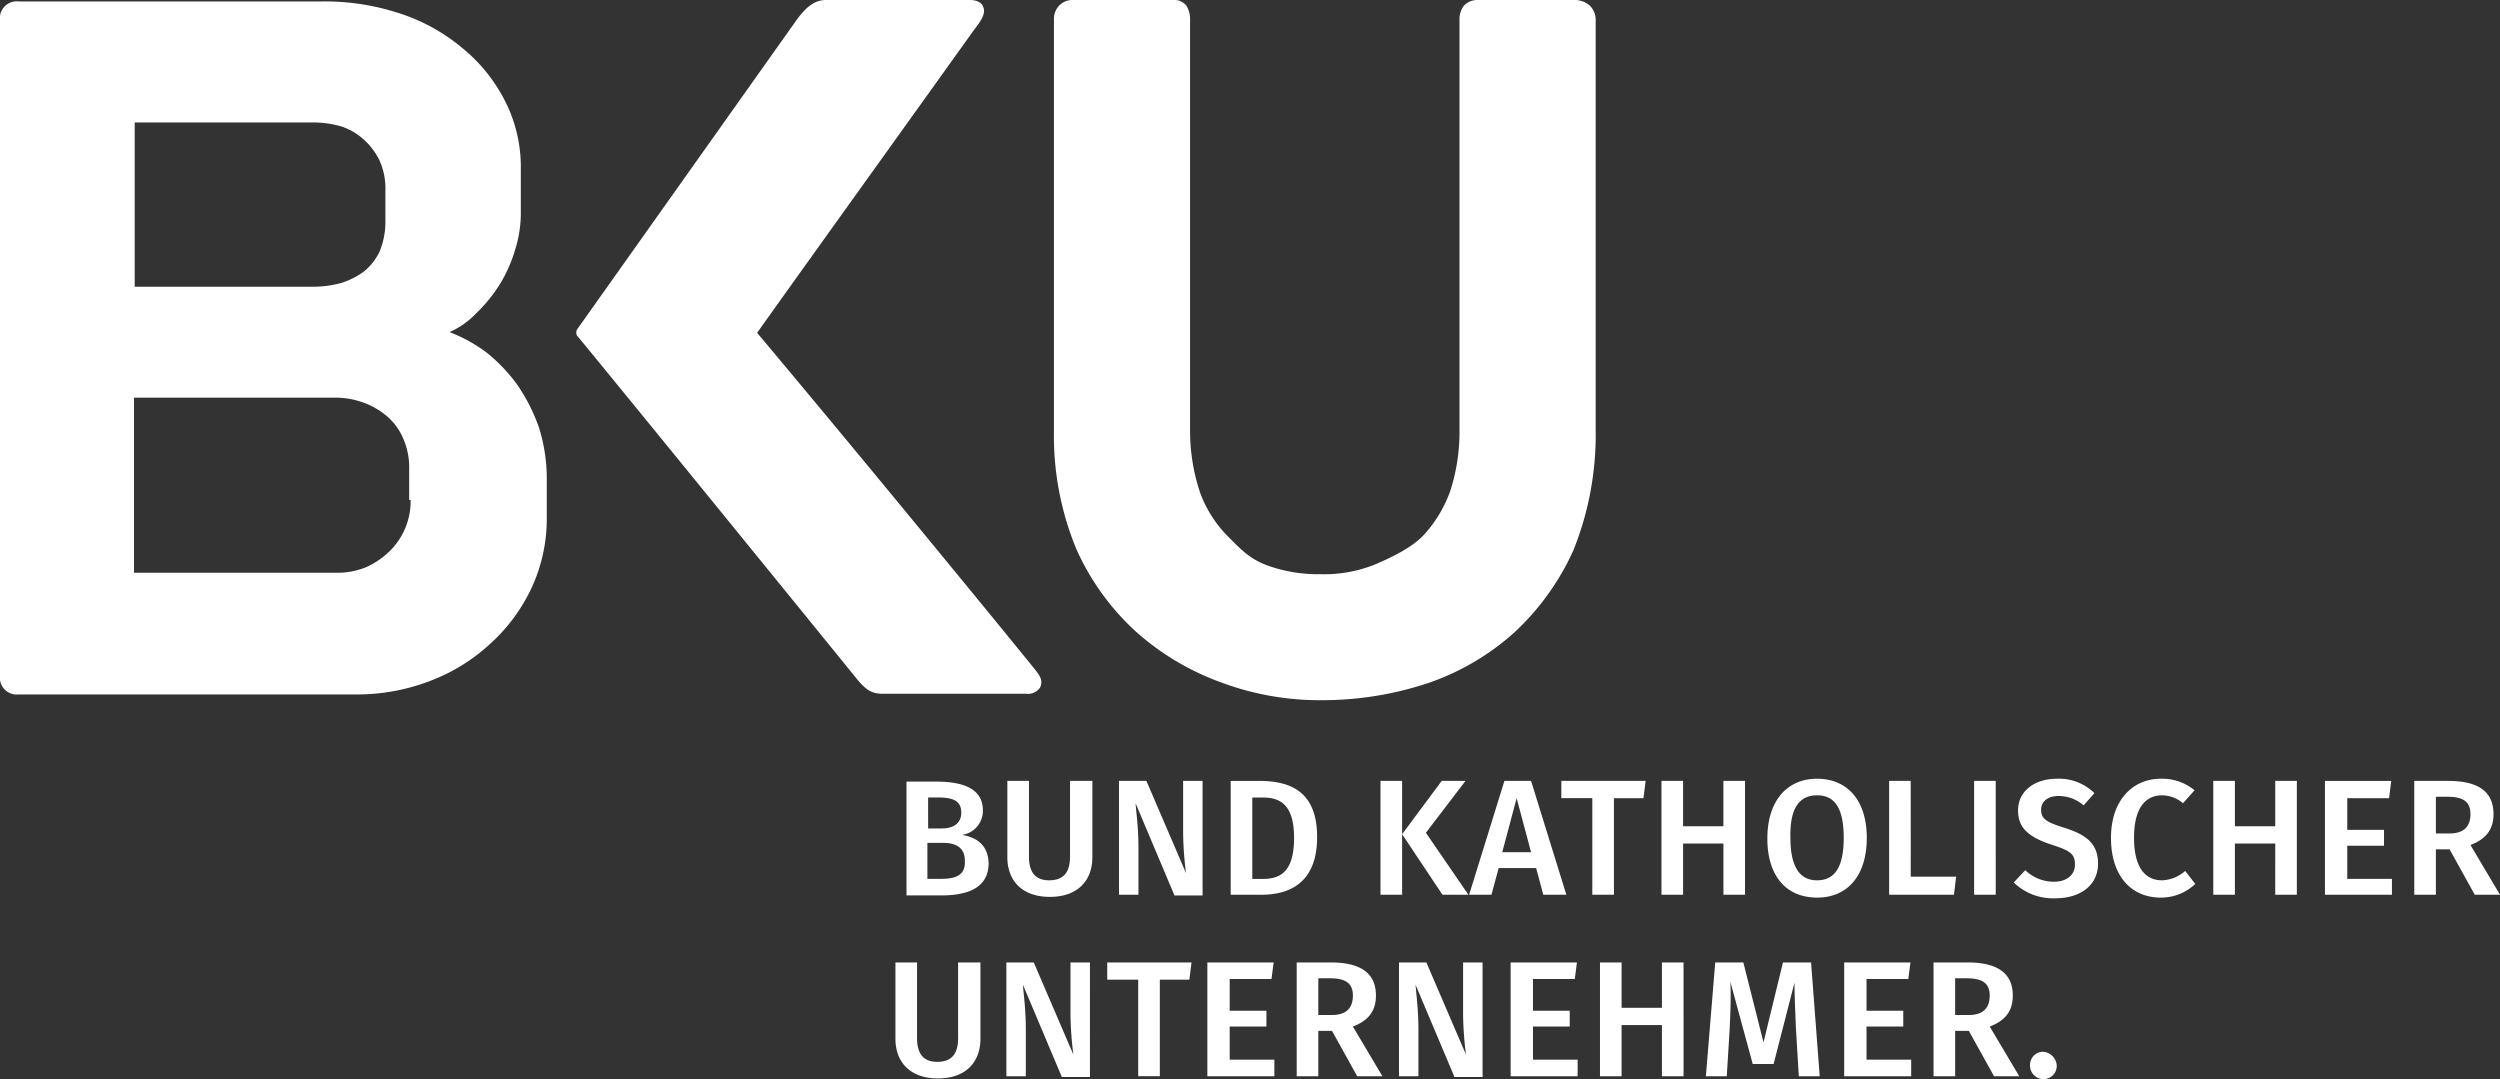
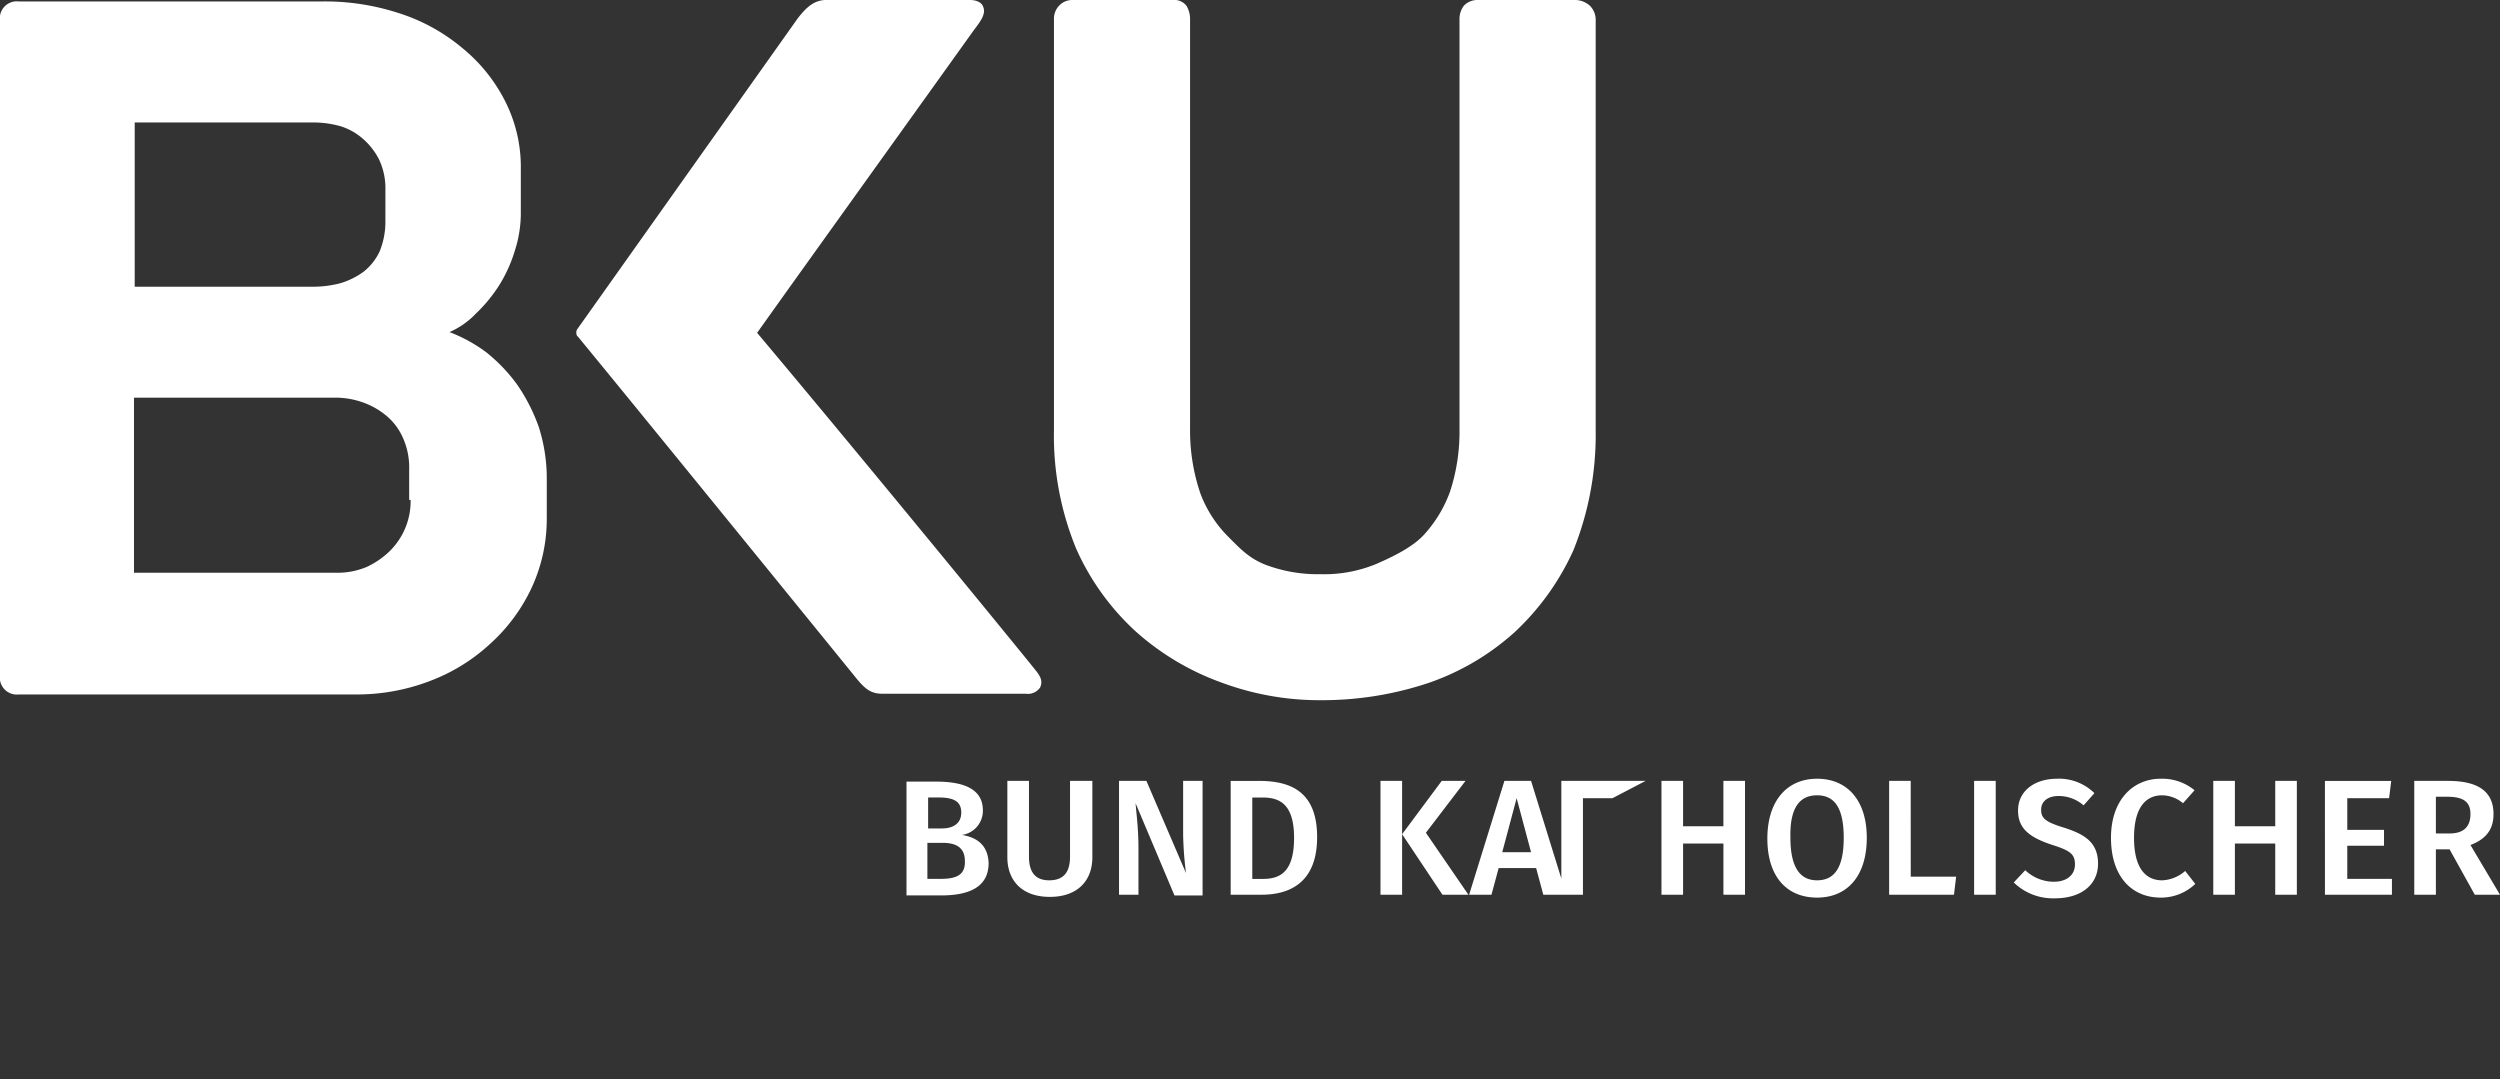
<svg xmlns="http://www.w3.org/2000/svg" viewBox="0 0 333.033 143.756">
  <rect x="0" y="0" width="333.033" height="143.756" fill="#333333" stroke="none" />
  <defs>
    <style>
      .cls-1 {
        fill: #fff;
      }
    </style>
  </defs>
  <g id="Gruppe_110" data-name="Gruppe 110" transform="translate(-1467.135 -29.828)">
    <path id="Pfad_28" data-name="Pfad 28" class="cls-1" d="M54.7,66.6a9.321,9.321,0,0,1-2.687,6.718,10.976,10.976,0,0,1-3.167,2.207,10.041,10.041,0,0,1-4.222.768H17.85V52.973H44.72a10.868,10.868,0,0,1,3.455.576,10.194,10.194,0,0,1,3.167,1.727,8.005,8.005,0,0,1,2.3,2.975,9.614,9.614,0,0,1,.864,4.318V66.6ZM51.341,29.461a10.405,10.405,0,0,1-.768,4.031,7.529,7.529,0,0,1-2.111,2.687,10.237,10.237,0,0,1-3.071,1.535,14.273,14.273,0,0,1-3.455.48H17.945V16.314H41.937a13.516,13.516,0,0,1,3.359.48,8.165,8.165,0,0,1,2.975,1.631,9.143,9.143,0,0,1,2.207,2.783,9.041,9.041,0,0,1,.864,4.126ZM70.726,78.5a21.81,21.81,0,0,0,2.111-9.4V63.721a22.508,22.508,0,0,0-1.056-6.814A24.115,24.115,0,0,0,68.9,51.245a22.131,22.131,0,0,0-4.127-4.318,20.352,20.352,0,0,0-4.894-2.687,10.9,10.9,0,0,0,3.551-2.5A20,20,0,0,0,66.5,38a19,19,0,0,0,2.111-4.7,16.166,16.166,0,0,0,.768-5.182V22.552a19.331,19.331,0,0,0-2.111-9.117,21.85,21.85,0,0,0-5.758-7.1,24.78,24.78,0,0,0-8.445-4.606A31.64,31.64,0,0,0,42.992.192H2.5A2.262,2.262,0,0,0,0,2.783V89.919A2.262,2.262,0,0,0,2.5,92.51H47.407A27.121,27.121,0,0,0,57.1,90.783a24.549,24.549,0,0,0,8.061-4.894A23.452,23.452,0,0,0,70.726,78.5m67.847,13.051c.48-1.152-.288-1.823-1.344-3.167-8.349-10.268-24.759-30.229-36.371-44.048C107,35.7,122.451,14.2,129.649,4.126c.864-1.152,1.727-2.207,1.344-3.167-.192-.672-.96-.96-1.823-.96h-19.1c-1.535,0-2.591.864-3.839,2.5L76.964,43.76a.811.811,0,0,0-.192.576c0,.192.1.48.192.48,8.925,10.844,36.755,45.1,36.755,45.1,1.439,1.823,2.207,2.5,3.839,2.5h19.1a1.966,1.966,0,0,0,1.919-.864m73.989-34.068V2.591a2.622,2.622,0,0,0-.768-1.823A2.987,2.987,0,0,0,209.684,0H196.824A2.457,2.457,0,0,0,195,.768a2.953,2.953,0,0,0-.576,1.823V57.2a25.639,25.639,0,0,1-1.248,8.253,17.1,17.1,0,0,1-3.551,5.854c-1.535,1.631-4.127,2.879-6.334,3.839a18.124,18.124,0,0,1-7.389,1.344,19.73,19.73,0,0,1-7.293-1.248c-2.207-.864-3.359-2.111-4.99-3.743a16.138,16.138,0,0,1-3.743-5.854,25.976,25.976,0,0,1-1.344-8.445V2.591a3.414,3.414,0,0,0-.48-1.823A2.055,2.055,0,0,0,156.231,0H142.8a2.4,2.4,0,0,0-1.727.768,2.533,2.533,0,0,0-.672,1.823v54.7a39.488,39.488,0,0,0,2.975,15.834,33.262,33.262,0,0,0,7.965,11.036,34.869,34.869,0,0,0,11.516,6.814,37.378,37.378,0,0,0,13.051,2.3,44.79,44.79,0,0,0,14.395-2.3,33.277,33.277,0,0,0,11.42-6.718,34,34,0,0,0,7.869-10.94,41.209,41.209,0,0,0,2.975-15.834" transform="translate(1467.135 29.828)" />
-     <path id="Pfad_26" data-name="Pfad 26" class="cls-1" d="M277.172,145.5a1.744,1.744,0,0,0-1.727,1.823,1.8,1.8,0,0,0,1.727,1.823A1.765,1.765,0,0,0,279,147.323a1.96,1.96,0,0,0-1.823-1.823m-11.708-9.788H267c2.111,0,3.071.672,3.071,2.3,0,1.823-1.056,2.591-2.783,2.591h-1.823v-4.894Zm5.182,13.051h3.359l-3.935-6.622c2.015-.768,3.071-2.015,3.071-4.126,0-2.975-2.015-4.414-6.046-4.414h-4.51v15.162h2.879v-6.046h1.823ZM259.515,133.6h-8.829v15.163h8.925v-2.207h-5.95v-4.414h4.894V140.03h-4.894v-4.222h5.566Zm-13.243,0h-3.743l-2.591,10.652L237.251,133.6h-3.743l-1.248,15.163h2.783l.384-6.238c.1-2.207.192-4.222.1-6.334l2.975,10.94h2.783l2.783-10.844c0,1.631.1,3.935.192,6.142l.384,6.334h2.783Zm-19.865,15.162h2.879V133.6h-2.879v6.046h-5.374V133.6h-2.879v15.162h2.879v-6.814h5.374ZM215.083,133.6h-8.829v15.163h8.925v-2.207h-5.95v-4.414h4.894V140.03h-4.894v-4.222H214.8Zm-12.571,0h-2.591v7.1a46.421,46.421,0,0,0,.384,5.182L195.026,133.6H191.38v15.162h2.591v-6.142c0-2.783-.288-4.7-.384-6.046l5.182,12.284h3.743Zm-21.88,2.111h1.535c2.111,0,3.071.672,3.071,2.3,0,1.823-1.056,2.591-2.783,2.591h-1.823Zm5.182,13.051h3.359l-3.935-6.622c2.015-.768,3.071-2.015,3.071-4.126,0-2.975-2.015-4.414-6.046-4.414h-4.51v15.162h2.879v-6.046h1.823ZM174.682,133.6h-8.829v15.163h8.925v-2.207h-5.95v-4.414h4.894V140.03h-4.894v-4.222h5.566Zm-10.94,0H152.514v2.3h4.127v12.859h2.879V135.9h3.935Zm-13.531,0H147.62v7.1a46.434,46.434,0,0,0,.384,5.182L142.725,133.6h-3.647v15.162h2.591v-6.142c0-2.783-.288-4.7-.384-6.046l5.182,12.284h3.743Zm-14.683,0h-2.879v10.076c0,2.111-.864,3.167-2.783,3.167-1.823,0-2.687-1.056-2.687-3.167V133.6H124.3v10.172c0,3.071,1.919,5.278,5.662,5.278s5.662-2.207,5.662-5.278V133.6Z" transform="translate(1462.119 24.437)" />
-     <path id="Pfad_27" data-name="Pfad 27" class="cls-1" d="M328.234,110.5h1.535c2.111,0,3.071.672,3.071,2.3,0,1.823-1.056,2.591-2.783,2.591h-1.823Zm5.182,13.051h3.359l-3.935-6.622c2.015-.768,3.071-2.015,3.071-4.127,0-2.975-2.015-4.414-6.046-4.414h-4.51V123.55h2.879V117.5h1.823Zm-11.132-15.162h-8.829V123.55h8.925v-2.111h-5.95v-4.414h4.894v-2.111H316.43v-4.222H322Zm-15.45,15.162h2.879V108.388h-2.879v6.046H301.46v-6.046h-2.879V123.55h2.879v-6.814h5.374ZM291.575,108.1c-3.647,0-6.622,2.783-6.622,7.869,0,5.182,2.783,7.965,6.622,7.965a6.574,6.574,0,0,0,4.606-1.823l-1.344-1.727a4.917,4.917,0,0,1-3.071,1.248c-2.207,0-3.743-1.631-3.743-5.662,0-4.126,1.631-5.662,3.743-5.662a4.372,4.372,0,0,1,2.783,1.056l1.535-1.727a6.737,6.737,0,0,0-4.51-1.535m-13.819,0c-2.975,0-5.182,1.631-5.182,4.222,0,2.3,1.343,3.551,4.606,4.606,2.4.768,2.975,1.248,2.975,2.591,0,1.439-1.152,2.3-2.783,2.3a5.528,5.528,0,0,1-3.839-1.535L272,121.919a7.513,7.513,0,0,0,5.47,2.111c3.647,0,5.758-1.919,5.758-4.606,0-2.879-1.823-3.935-4.51-4.8-2.5-.768-3.071-1.248-3.071-2.4s.96-1.823,2.3-1.823a5.044,5.044,0,0,1,3.359,1.248l1.439-1.631a6.724,6.724,0,0,0-4.99-1.919m-8.157.288H266.72V123.55H269.6Zm-11.324,0H255.4V123.55h8.637l.288-2.4h-6.046ZM245.8,110.307c2.3,0,3.551,1.631,3.551,5.662,0,4.127-1.344,5.662-3.551,5.662s-3.551-1.631-3.551-5.662c-.1-4.031,1.248-5.662,3.551-5.662m0-2.207c-4.031,0-6.622,2.975-6.622,7.965,0,5.086,2.591,7.869,6.622,7.869s6.622-2.879,6.622-7.965c0-4.99-2.591-7.869-6.622-7.869m-12.475,15.45H236.2V108.388h-2.879v6.046H227.95v-6.046h-2.879V123.55h2.879v-6.814h5.374ZM222.96,108.388H211.732v2.3h4.127V123.55h2.879V110.691h3.935Zm-19.1,9.5,1.919-7.2,1.919,7.2Zm5.47,5.662H212.4l-4.7-15.162h-3.551l-4.7,15.162h2.975l.96-3.551h4.99Zm-10.364-15.162H195.8l-5.278,7.1,5.374,8.061h3.455l-5.662-8.253Zm-8.445,0h-2.879V123.55h2.879ZM171.907,110.6c2.207,0,4.222.768,4.222,5.374,0,4.51-1.823,5.47-4.127,5.47h-1.439V110.6Zm-.48-2.207h-3.743V123.55h4.127c3.647,0,7.389-1.535,7.389-7.677,0-6.238-3.743-7.485-7.773-7.485m-7.485,0h-2.591v7.1a46.425,46.425,0,0,0,.384,5.182l-5.278-12.284H152.81V123.55H155.4v-6.142c0-2.783-.288-4.7-.384-6.046l5.182,12.284h3.743V108.388Zm-14.779,0h-2.879v10.076c0,2.111-.864,3.167-2.783,3.167-1.823,0-2.687-1.056-2.687-3.167V108.388h-2.879V118.56c0,3.071,1.919,5.278,5.662,5.278s5.662-2.207,5.662-5.278V108.388ZM129.01,121.439h-1.727v-4.8H129.3c1.727,0,2.975.576,2.975,2.4.1,2.015-1.344,2.4-3.263,2.4m-.288-10.844c2.015,0,3.071.48,3.071,2.015,0,1.439-1.056,2.111-2.591,2.111h-1.823V110.6Zm3.167,4.99a3.244,3.244,0,0,0,2.783-3.263c0-2.783-2.4-3.839-6.238-3.839H124.5v15.162h4.606c3.647,0,6.334-1.056,6.334-4.318-.1-2.591-1.823-3.455-3.551-3.743" transform="translate(1463.393 25.466)" />
+     <path id="Pfad_27" data-name="Pfad 27" class="cls-1" d="M328.234,110.5h1.535c2.111,0,3.071.672,3.071,2.3,0,1.823-1.056,2.591-2.783,2.591h-1.823Zm5.182,13.051h3.359l-3.935-6.622c2.015-.768,3.071-2.015,3.071-4.127,0-2.975-2.015-4.414-6.046-4.414h-4.51V123.55h2.879V117.5h1.823Zm-11.132-15.162h-8.829V123.55h8.925v-2.111h-5.95v-4.414h4.894v-2.111H316.43v-4.222H322Zm-15.45,15.162h2.879V108.388h-2.879v6.046H301.46v-6.046h-2.879V123.55h2.879v-6.814h5.374ZM291.575,108.1c-3.647,0-6.622,2.783-6.622,7.869,0,5.182,2.783,7.965,6.622,7.965a6.574,6.574,0,0,0,4.606-1.823l-1.344-1.727a4.917,4.917,0,0,1-3.071,1.248c-2.207,0-3.743-1.631-3.743-5.662,0-4.126,1.631-5.662,3.743-5.662a4.372,4.372,0,0,1,2.783,1.056l1.535-1.727a6.737,6.737,0,0,0-4.51-1.535m-13.819,0c-2.975,0-5.182,1.631-5.182,4.222,0,2.3,1.343,3.551,4.606,4.606,2.4.768,2.975,1.248,2.975,2.591,0,1.439-1.152,2.3-2.783,2.3a5.528,5.528,0,0,1-3.839-1.535L272,121.919a7.513,7.513,0,0,0,5.47,2.111c3.647,0,5.758-1.919,5.758-4.606,0-2.879-1.823-3.935-4.51-4.8-2.5-.768-3.071-1.248-3.071-2.4s.96-1.823,2.3-1.823a5.044,5.044,0,0,1,3.359,1.248l1.439-1.631a6.724,6.724,0,0,0-4.99-1.919m-8.157.288H266.72V123.55H269.6Zm-11.324,0H255.4V123.55h8.637l.288-2.4h-6.046ZM245.8,110.307c2.3,0,3.551,1.631,3.551,5.662,0,4.127-1.344,5.662-3.551,5.662s-3.551-1.631-3.551-5.662c-.1-4.031,1.248-5.662,3.551-5.662m0-2.207c-4.031,0-6.622,2.975-6.622,7.965,0,5.086,2.591,7.869,6.622,7.869s6.622-2.879,6.622-7.965c0-4.99-2.591-7.869-6.622-7.869m-12.475,15.45H236.2V108.388h-2.879v6.046H227.95v-6.046h-2.879V123.55h2.879v-6.814h5.374ZM222.96,108.388H211.732v2.3V123.55h2.879V110.691h3.935Zm-19.1,9.5,1.919-7.2,1.919,7.2Zm5.47,5.662H212.4l-4.7-15.162h-3.551l-4.7,15.162h2.975l.96-3.551h4.99Zm-10.364-15.162H195.8l-5.278,7.1,5.374,8.061h3.455l-5.662-8.253Zm-8.445,0h-2.879V123.55h2.879ZM171.907,110.6c2.207,0,4.222.768,4.222,5.374,0,4.51-1.823,5.47-4.127,5.47h-1.439V110.6Zm-.48-2.207h-3.743V123.55h4.127c3.647,0,7.389-1.535,7.389-7.677,0-6.238-3.743-7.485-7.773-7.485m-7.485,0h-2.591v7.1a46.425,46.425,0,0,0,.384,5.182l-5.278-12.284H152.81V123.55H155.4v-6.142c0-2.783-.288-4.7-.384-6.046l5.182,12.284h3.743V108.388Zm-14.779,0h-2.879v10.076c0,2.111-.864,3.167-2.783,3.167-1.823,0-2.687-1.056-2.687-3.167V108.388h-2.879V118.56c0,3.071,1.919,5.278,5.662,5.278s5.662-2.207,5.662-5.278V108.388ZM129.01,121.439h-1.727v-4.8H129.3c1.727,0,2.975.576,2.975,2.4.1,2.015-1.344,2.4-3.263,2.4m-.288-10.844c2.015,0,3.071.48,3.071,2.015,0,1.439-1.056,2.111-2.591,2.111h-1.823V110.6Zm3.167,4.99a3.244,3.244,0,0,0,2.783-3.263c0-2.783-2.4-3.839-6.238-3.839H124.5v15.162h4.606c3.647,0,6.334-1.056,6.334-4.318-.1-2.591-1.823-3.455-3.551-3.743" transform="translate(1463.393 25.466)" />
  </g>
</svg>